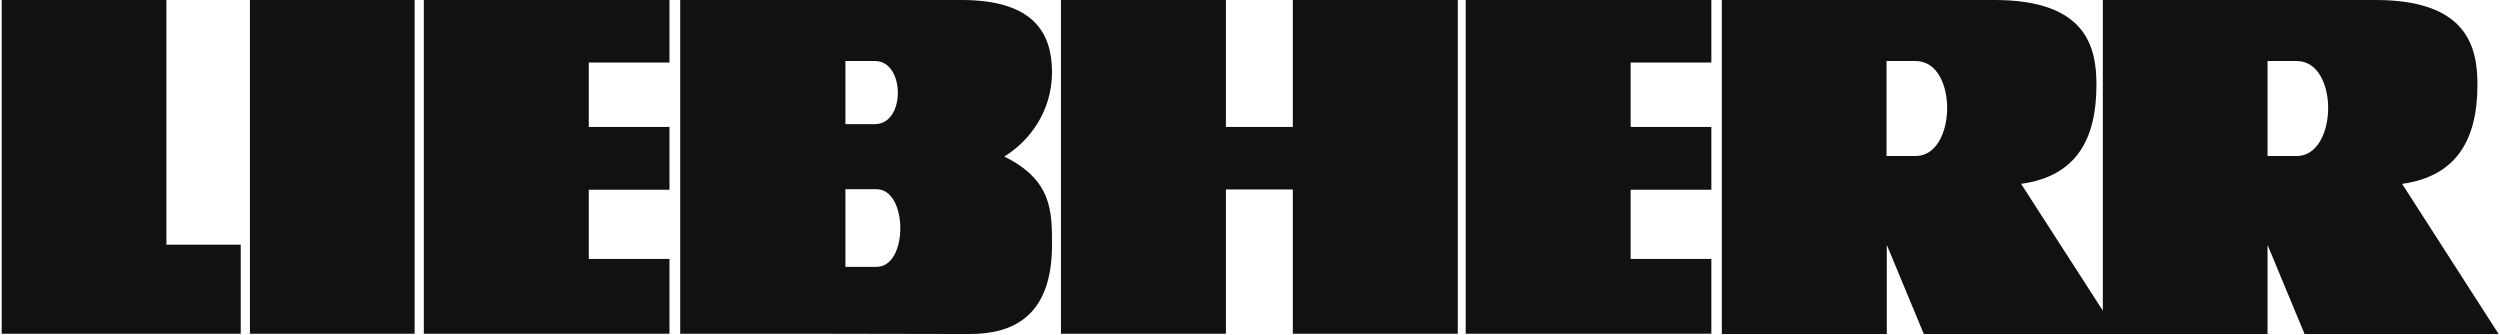
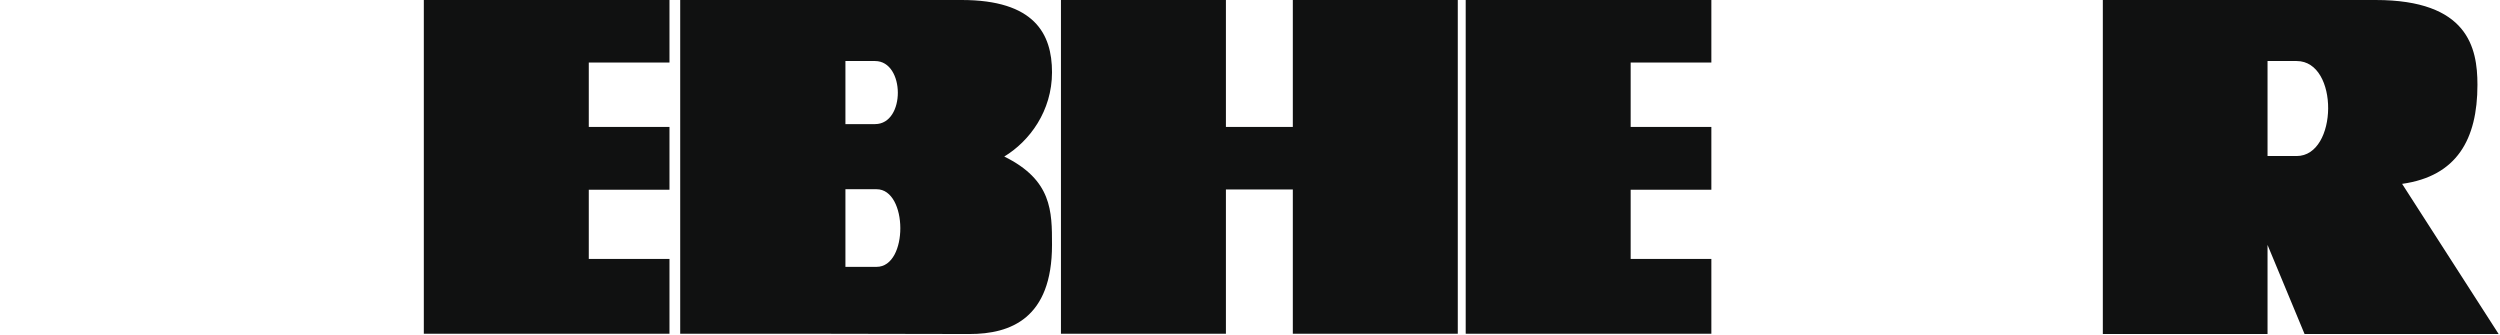
<svg xmlns="http://www.w3.org/2000/svg" width="979" height="131" viewBox="0 0 979 131" fill="none">
  <path fill-rule="evenodd" clip-rule="evenodd" d="M573.968 0H670.168V24.5H638.568V49.7H670.168V74.3H638.568V101.4H670.168V130.7H573.968V0ZM165.968 0H262.168V24.5H230.568V49.7H262.168V74.3H230.568V101.4H262.168V130.7H165.968V0ZM415.468 0H480.068V49.7H506.268V0H570.868V130.7H506.268V74.2H480.068V130.7H415.468V0ZM331.068 23.9H342.668C354.468 23.9 354.668 48.6 342.668 48.6H331.068V23.9ZM331.068 74.1H343.268C355.568 74.1 355.768 104.5 343.268 104.5H331.068V74.1ZM266.368 0H376.568C405.068 0 411.968 13.2 411.968 28.3C411.968 43.5 403.168 55.3 393.268 61.3C411.968 70.5 411.968 82.7 411.968 95.9C411.968 124.7 395.768 130.8 379.668 130.8L323.568 130.7H266.368V0ZM887.968 23.9H899.368C916.068 23.9 915.568 61.1 899.368 61.1H887.968V23.9ZM940.668 72L978.468 130.8H902.468L887.968 95.9V130.8H823.468V0H930.268C966.468 0 970.168 18.7 970.168 33.2C970.168 54.6 962.068 69 940.668 72Z" fill="#101111" />
-   <path fill-rule="evenodd" clip-rule="evenodd" d="M738.768 23.9H750.168C766.868 23.9 766.368 61.1 750.168 61.1H738.768V23.9ZM791.468 72L829.368 130.8H753.368L738.868 95.9V130.8H674.268V0H781.068C817.268 0 820.968 18.7 820.968 33.2C820.968 54.6 813.068 69 791.468 72ZM97.868 0H162.368V130.7H97.868V0ZM0.668 0H65.168V95.8H94.268V130.7H0.668V0Z" fill="#101111" />
</svg>